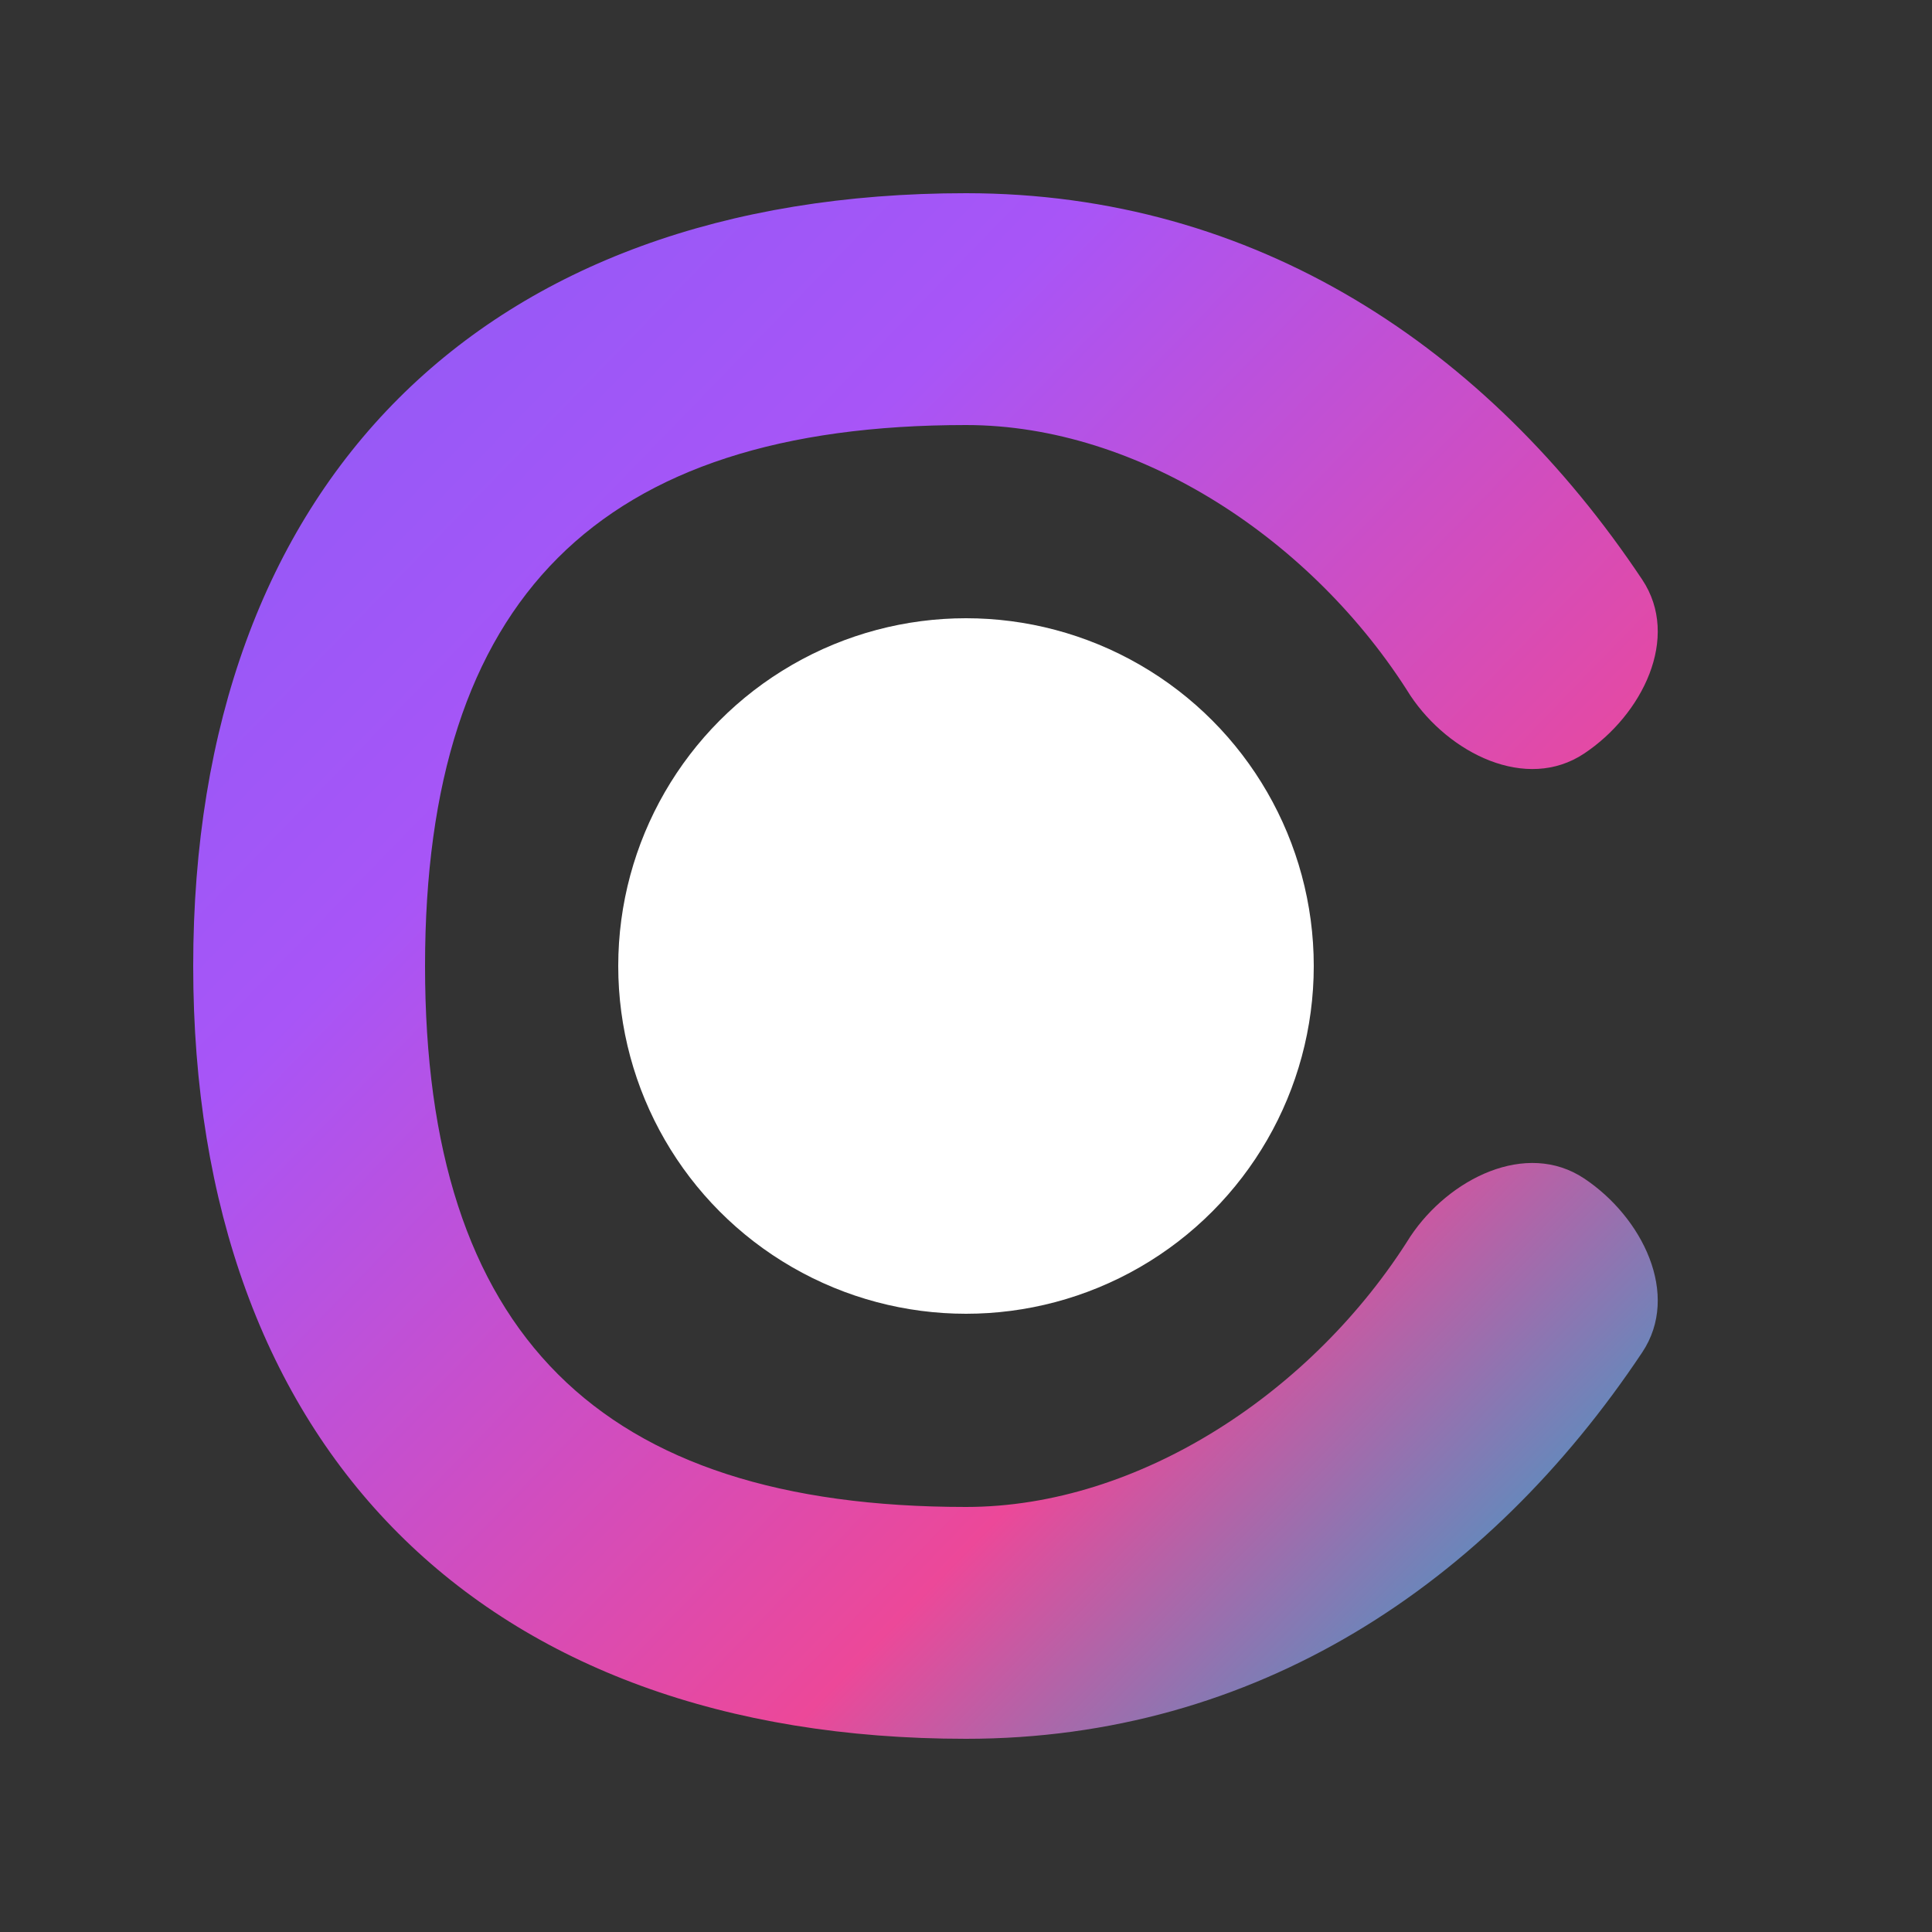
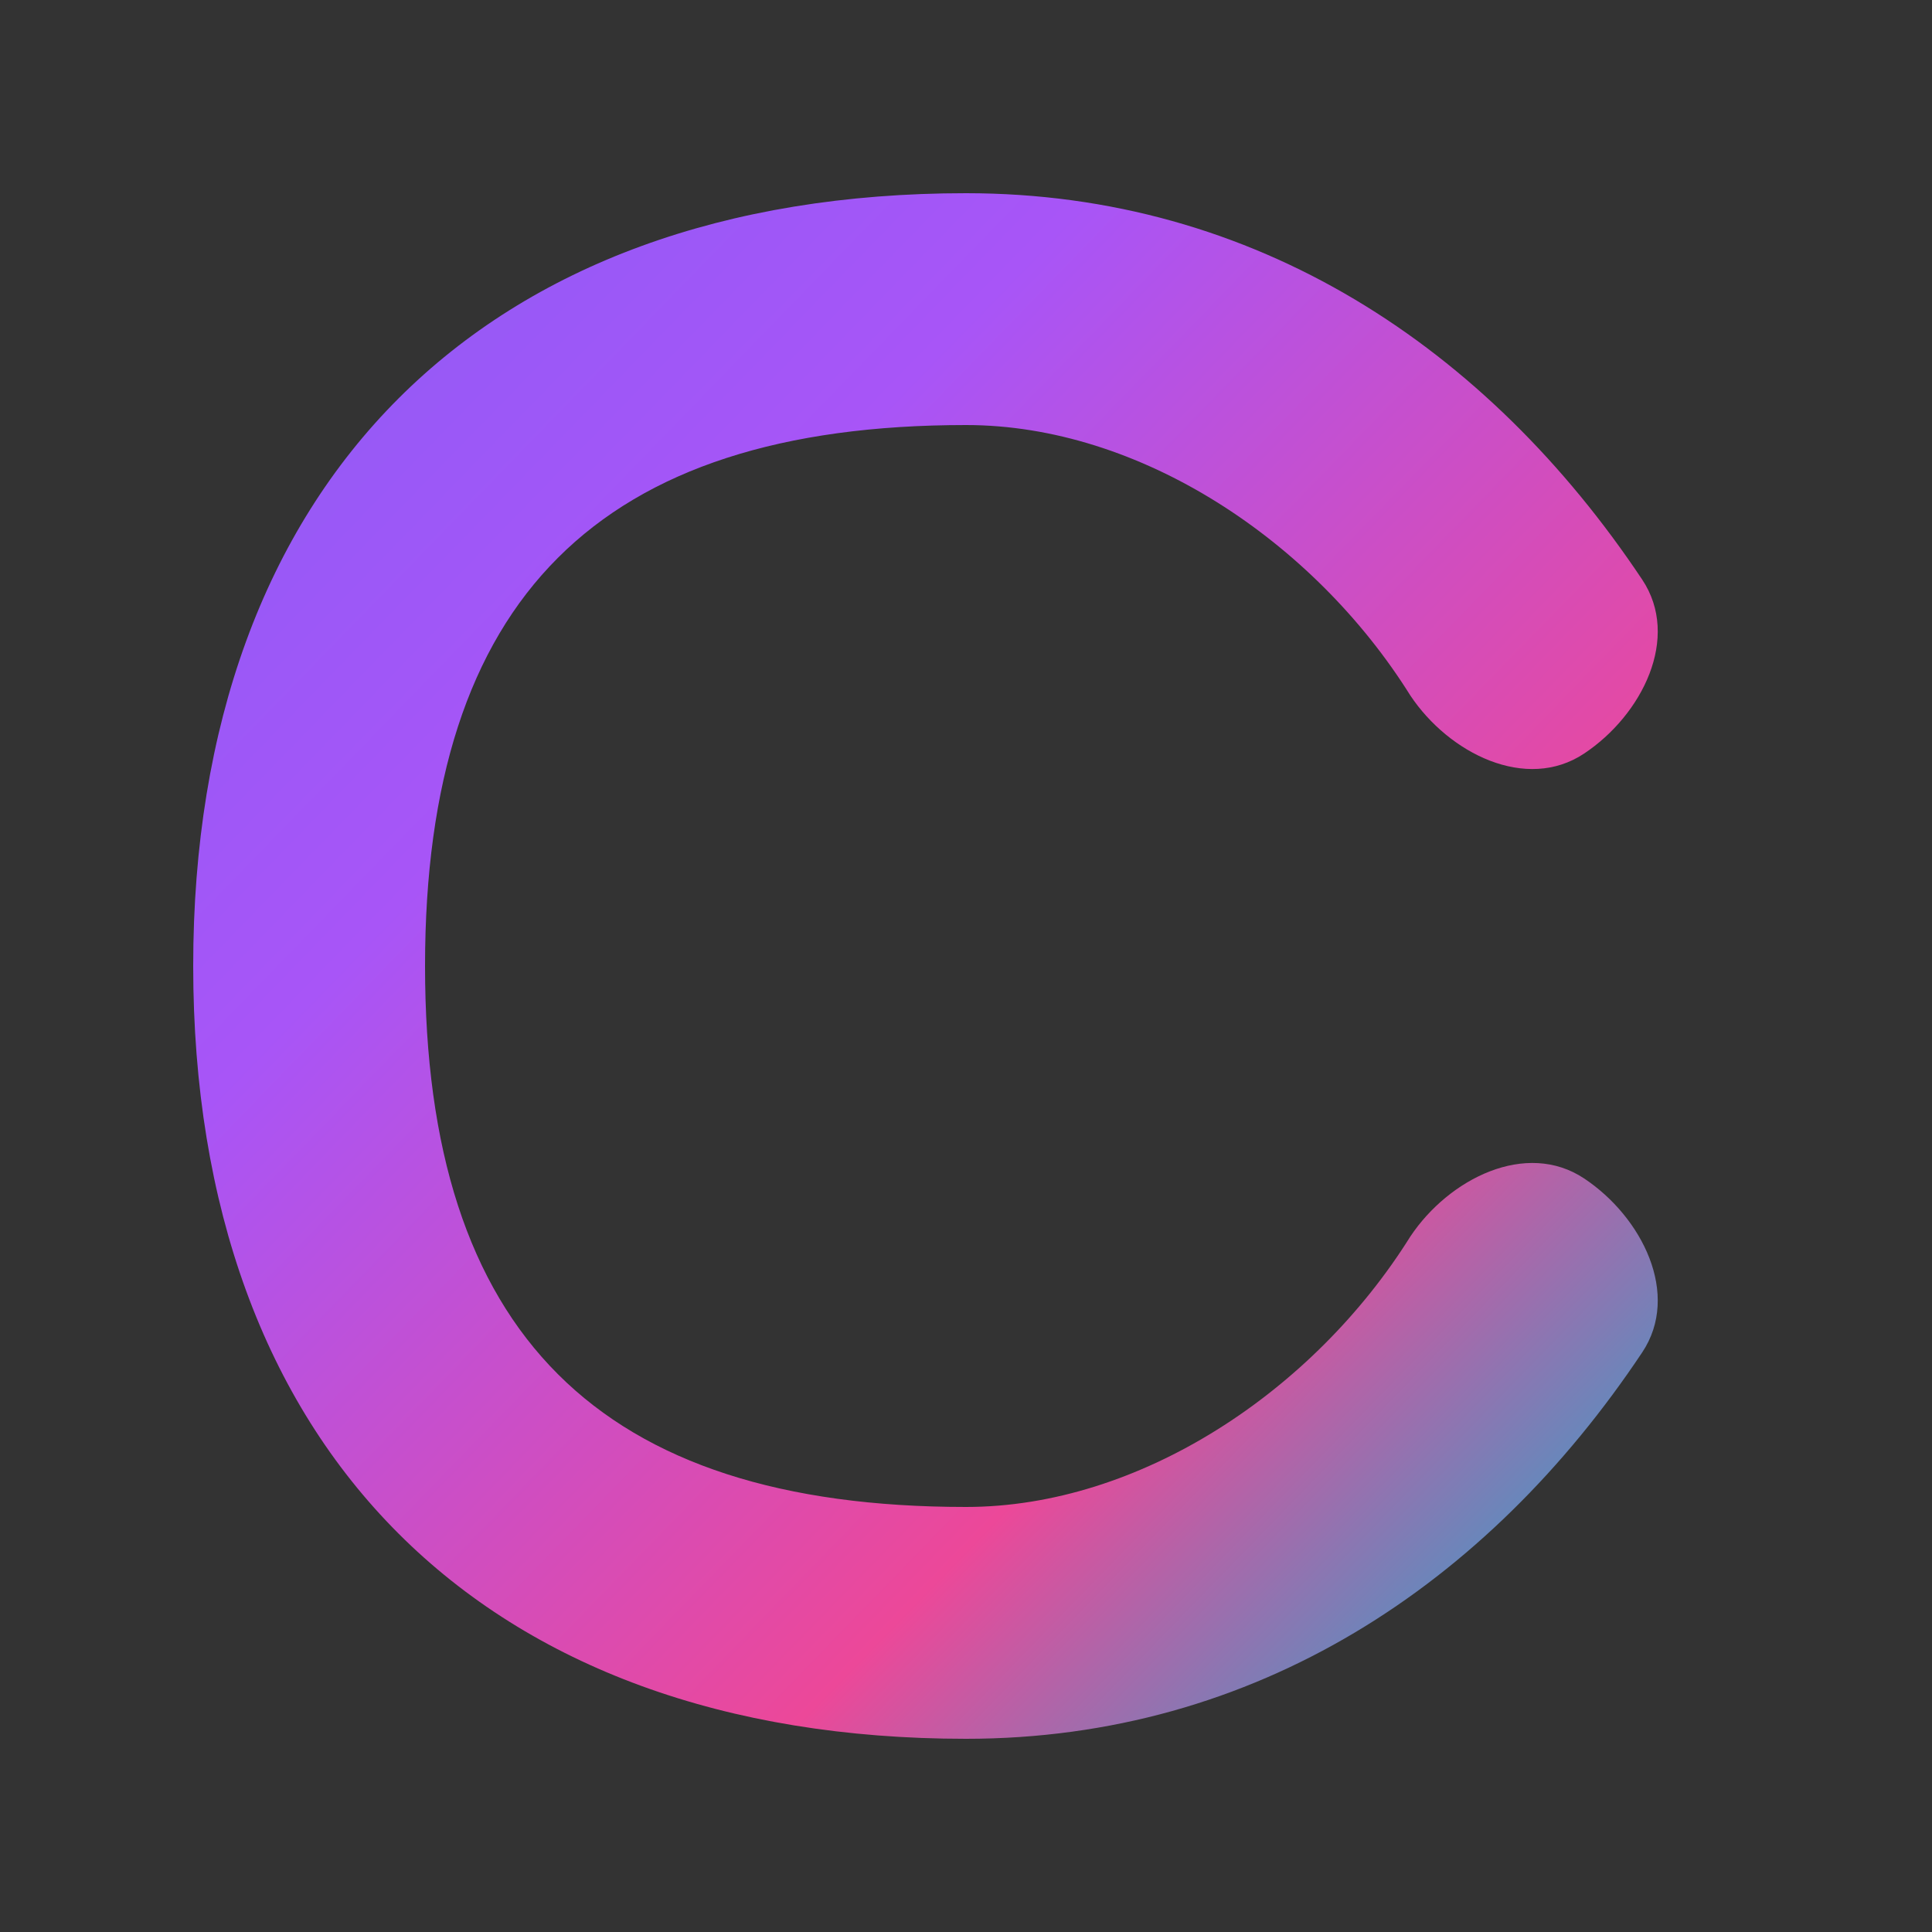
<svg xmlns="http://www.w3.org/2000/svg" width="100" height="100" viewBox="0 0 100 100" fill="none">
  <rect x="0" y="0" width="100" height="100" fill="#333333" stroke="none" />
  <defs>
    <linearGradient id="compiiGradient" x1="0%" y1="0%" x2="100%" y2="100%">
      <stop offset="0%" style="stop-color:#8B5CF6" />
      <stop offset="30%" style="stop-color:#A855F7" />
      <stop offset="70%" style="stop-color:#EC4899" />
      <stop offset="100%" style="stop-color:#06B6D4" />
    </linearGradient>
  </defs>
  <path d="M50 10 C25 10 10 25 10 50 C10 75 25 90 50 90 C65 90 77 82 85 70 C87 67 85 63 82 61 C79 59 75 61 73 64 C68 72 59 78 50 78 C31 78 22 69 22 50 C22 31 31 22 50 22 C59 22 68 28 73 36 C75 39 79 41 82 39 C85 37 87 33 85 30 C77 18 65 10 50 10 Z" fill="url(#compiiGradient)" stroke="none" />
-   <circle cx="50" cy="50" r="18" fill="white" />
</svg>